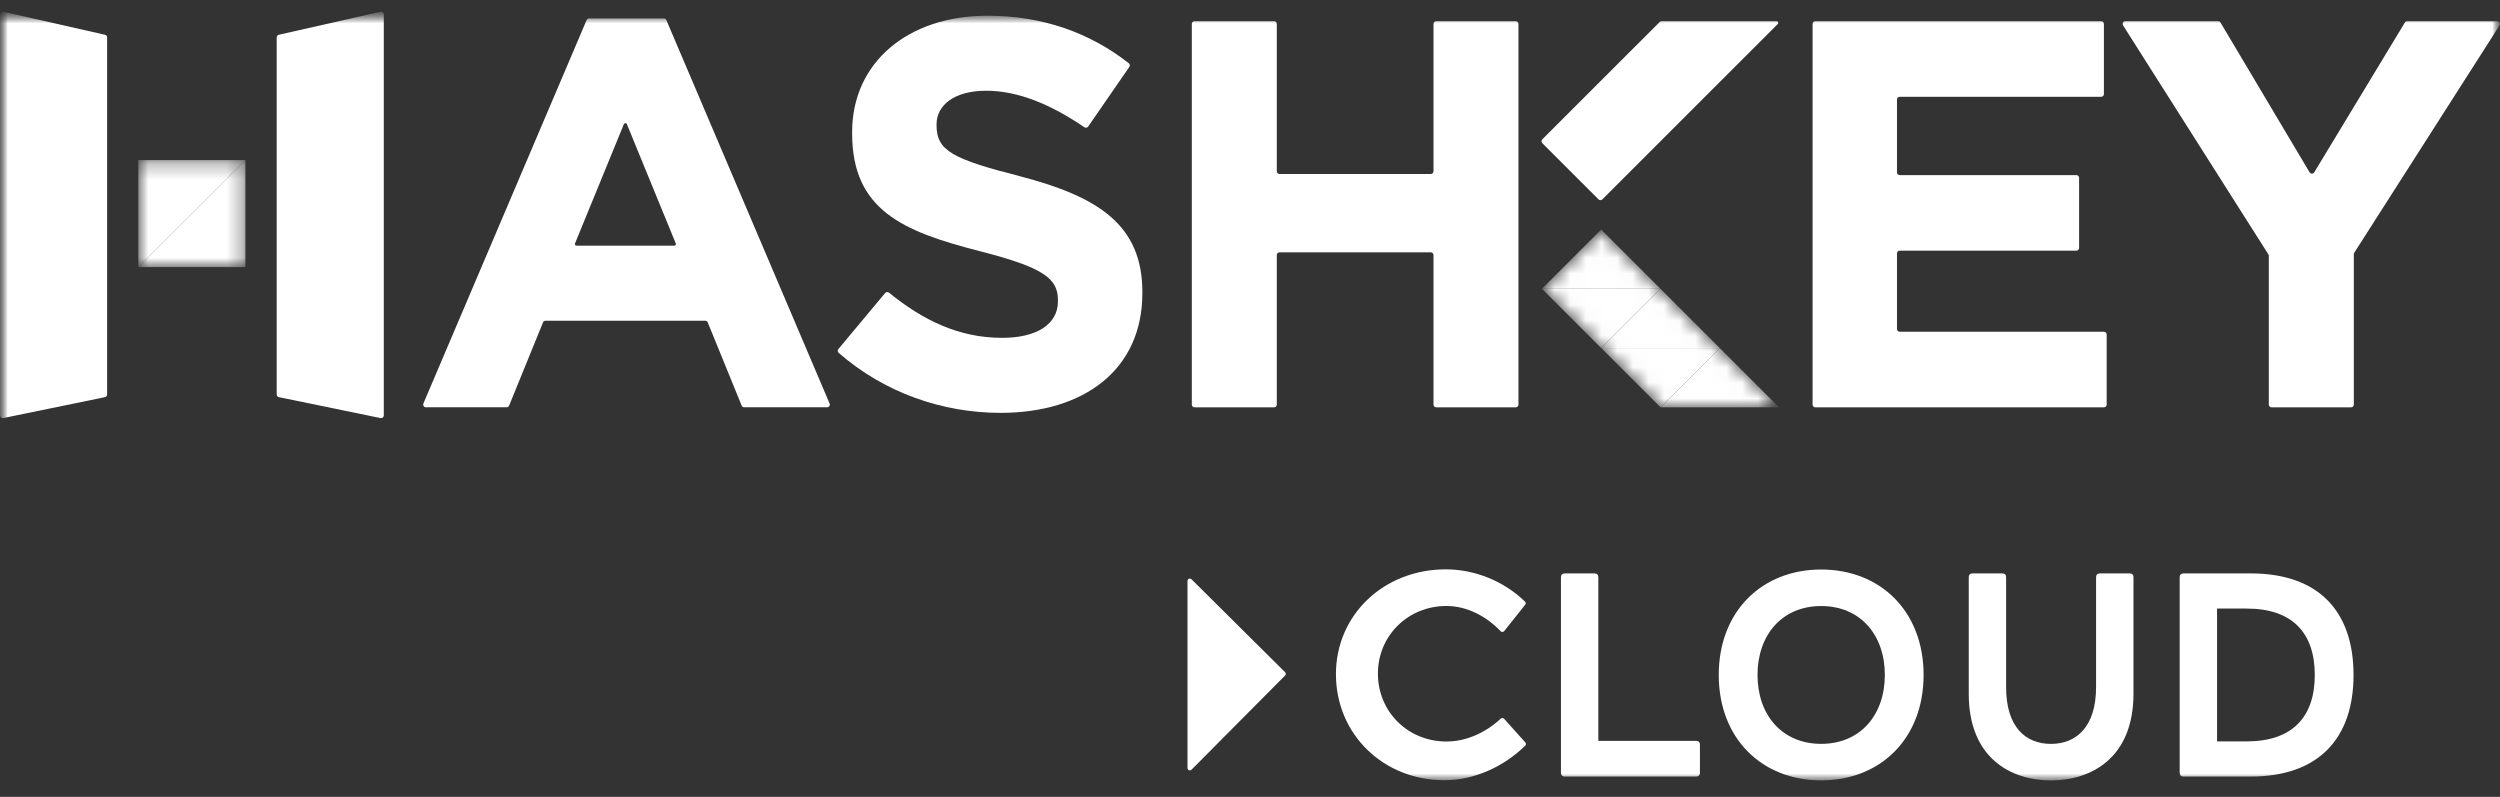
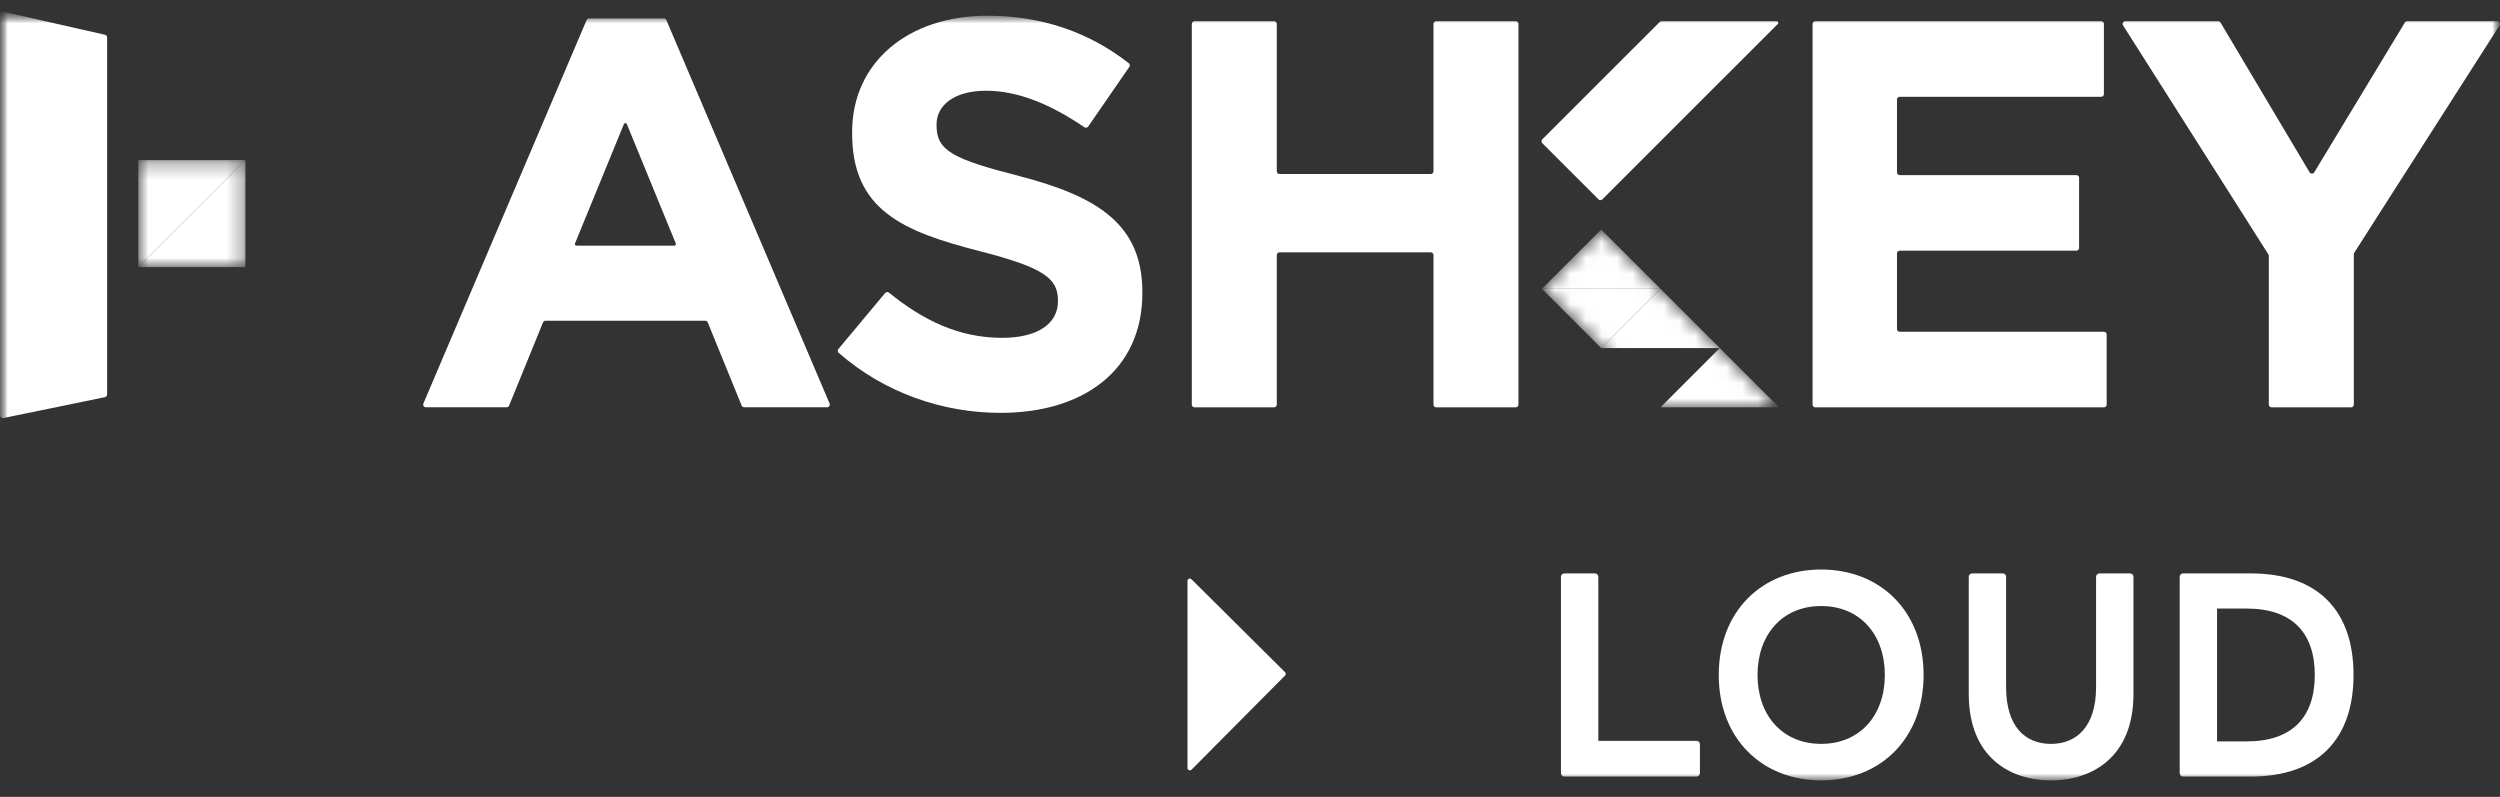
<svg xmlns="http://www.w3.org/2000/svg" width="160" height="51" viewBox="0 0 160 51" fill="none">
  <rect x="0" y="0" width="160" height="51" fill="#333333" stroke="none" />
  <mask id="mask0_560_933" style="mask-type:luminance" maskUnits="userSpaceOnUse" x="0" y="0" width="160" height="51">
    <path d="M160 0.748H0V50.233H160V0.748Z" fill="white" />
  </mask>
  <g mask="url(#mask0_560_933)">
    <mask id="mask1_560_933" style="mask-type:luminance" maskUnits="userSpaceOnUse" x="0" y="0" width="160" height="51">
      <path d="M160 0.748H0V50.233H160V0.748Z" fill="white" />
    </mask>
    <g mask="url(#mask1_560_933)">
      <path d="M6.719 2.225L0.213 0.752C0.104 0.728 0 0.811 0 0.922V26.586C0 26.696 0.101 26.779 0.209 26.756L6.716 25.418C6.797 25.401 6.855 25.33 6.855 25.247V2.395C6.855 2.314 6.799 2.243 6.719 2.225Z" fill="white" />
-       <path d="M17.844 2.225L24.351 0.752C24.46 0.728 24.563 0.811 24.563 0.922V26.586C24.563 26.696 24.462 26.779 24.354 26.756L17.847 25.418C17.766 25.401 17.708 25.33 17.708 25.247V2.395C17.708 2.314 17.765 2.243 17.844 2.225Z" fill="white" />
      <mask id="mask2_560_933" style="mask-type:alpha" maskUnits="userSpaceOnUse" x="8" y="10" width="8" height="8">
        <path d="M15.707 16.947C15.707 17.03 15.639 17.097 15.556 17.097H9.002C8.919 17.097 8.852 17.03 8.852 16.947V10.394C8.852 10.311 8.919 10.244 9.002 10.244H15.556C15.639 10.244 15.707 10.311 15.707 10.394V16.947Z" fill="#0072E5" />
      </mask>
      <g mask="url(#mask2_560_933)">
        <path d="M8.852 10.244H15.707L8.852 17.097V10.244Z" fill="white" />
        <path d="M15.707 17.097H8.852L15.707 10.244V17.097Z" fill="white" />
      </g>
      <path d="M91.918 1.357C91.822 1.357 91.744 1.435 91.744 1.531V10.962C91.744 11.058 91.666 11.136 91.57 11.136H81.889C81.793 11.136 81.715 11.058 81.715 10.962V1.531C81.715 1.435 81.636 1.357 81.54 1.357H76.45C76.354 1.357 76.276 1.435 76.276 1.531V25.895C76.276 25.991 76.354 26.069 76.45 26.069H81.54C81.636 26.069 81.715 25.991 81.715 25.895V16.323C81.715 16.227 81.793 16.149 81.889 16.149H91.57C91.666 16.149 91.744 16.227 91.744 16.323V25.895C91.744 25.991 91.822 26.069 91.918 26.069H97.007C97.103 26.069 97.181 25.991 97.181 25.895V1.531C97.181 1.435 97.103 1.357 97.007 1.357H91.918Z" fill="white" />
      <path d="M39.928 7.947C39.963 7.86 40.086 7.86 40.121 7.947L43.249 15.58C43.277 15.649 43.227 15.724 43.153 15.724H36.897C36.822 15.724 36.772 15.649 36.8 15.58L39.928 7.947ZM37.703 1.18C37.633 1.18 37.57 1.222 37.543 1.286L27.097 25.825C27.049 25.94 27.133 26.067 27.258 26.067H32.422C32.492 26.067 32.556 26.024 32.583 25.959L34.754 20.633C34.781 20.568 34.844 20.525 34.915 20.525H45.133C45.204 20.525 45.268 20.568 45.295 20.633L47.467 25.959C47.493 26.024 47.557 26.067 47.628 26.067H52.934C53.058 26.067 53.143 25.94 53.094 25.825L42.647 1.286C42.62 1.222 42.557 1.18 42.487 1.18H37.703Z" fill="white" />
      <path d="M53.673 22.581C53.603 22.519 53.595 22.412 53.655 22.34L56.65 18.753C56.711 18.68 56.821 18.67 56.895 18.73C59.079 20.503 61.373 21.622 64.141 21.622C66.366 21.622 67.708 20.74 67.708 19.292V19.222C67.708 17.845 66.86 17.139 62.728 16.08C57.749 14.809 54.536 13.432 54.536 8.526V8.455C54.536 3.971 58.138 1.006 63.187 1.006C66.728 1.006 69.759 2.098 72.242 4.047C72.314 4.104 72.329 4.206 72.277 4.281L69.643 8.099C69.588 8.178 69.48 8.198 69.4 8.143C67.259 6.685 65.154 5.807 63.117 5.807C61.033 5.807 59.939 6.759 59.939 7.961V8.031C59.939 9.655 60.998 10.184 65.272 11.278C70.285 12.585 73.111 14.385 73.111 18.692V18.762C73.111 23.669 69.368 26.423 64.035 26.423C60.346 26.423 56.62 25.154 53.673 22.581Z" fill="white" />
      <path d="M116.18 1.357C116.083 1.357 116.005 1.435 116.005 1.531V25.895C116.005 25.991 116.083 26.069 116.18 26.069H134.653C134.749 26.069 134.827 25.991 134.827 25.895V21.406C134.827 21.31 134.749 21.232 134.653 21.232H121.581C121.485 21.232 121.407 21.154 121.407 21.058V16.217C121.407 16.121 121.485 16.043 121.581 16.043H132.888C132.984 16.043 133.062 15.965 133.062 15.869V11.381C133.062 11.284 132.984 11.207 132.888 11.207H121.581C121.485 11.207 121.407 11.129 121.407 11.033V6.368C121.407 6.272 121.485 6.194 121.581 6.194H134.477C134.573 6.194 134.65 6.116 134.65 6.02V1.531C134.65 1.435 134.573 1.357 134.477 1.357H116.18Z" fill="white" />
      <path d="M154.062 1.357C154.001 1.357 153.944 1.389 153.912 1.441L148.112 11.029C148.043 11.141 147.88 11.14 147.812 11.027L142.113 1.443C142.082 1.39 142.026 1.357 141.965 1.357H136.023C135.885 1.357 135.803 1.509 135.876 1.625L145.178 16.283C145.195 16.311 145.204 16.343 145.204 16.376V25.895C145.204 25.991 145.282 26.069 145.379 26.069H150.47C150.566 26.069 150.644 25.991 150.644 25.895V16.271C150.644 16.238 150.653 16.205 150.671 16.177L159.972 1.625C160.045 1.509 159.963 1.357 159.825 1.357H154.062Z" fill="white" />
      <path d="M106.343 1.357C106.297 1.357 106.252 1.376 106.22 1.408L102.427 5.198L98.707 8.917C98.639 8.985 98.639 9.096 98.707 9.164L102.304 12.759C102.372 12.827 102.483 12.827 102.551 12.759L106.271 9.04L110.113 5.198L113.778 1.536C113.844 1.47 113.797 1.357 113.704 1.357H106.343Z" fill="white" />
      <mask id="mask3_560_933" style="mask-type:alpha" maskUnits="userSpaceOnUse" x="98" y="14" width="16" height="13">
        <path d="M102.602 14.811C102.534 14.743 102.424 14.743 102.356 14.811L98.809 18.358C98.741 18.425 98.741 18.536 98.809 18.604L106.223 26.016C106.256 26.048 106.3 26.067 106.346 26.067L113.609 26.067C113.702 26.067 113.749 25.955 113.683 25.889L102.602 14.811Z" fill="#66B3FF" />
      </mask>
      <g mask="url(#mask3_560_933)">
        <path d="M106.271 18.482L102.476 14.69L98.682 18.482H106.271Z" fill="white" />
        <path d="M98.682 18.484L102.476 22.277L106.271 18.484H98.682Z" fill="white" />
        <path d="M110.068 22.277L106.274 18.484L102.479 22.277H110.068Z" fill="white" />
-         <path d="M102.479 22.275L106.274 26.069L110.068 22.275H102.479Z" fill="white" />
        <path d="M106.271 26.069H113.859L110.065 22.275L106.271 26.069Z" fill="white" />
      </g>
      <path d="M76 37.179C76 37.046 76.161 36.979 76.255 37.073L82.244 43.02C82.303 43.079 82.303 43.174 82.246 43.232L76.257 49.26C76.162 49.354 76 49.288 76 49.154V37.179Z" fill="white" />
      <path d="M139.731 49.699C139.589 49.699 139.5 49.61 139.5 49.468V36.929C139.5 36.787 139.589 36.699 139.731 36.699H144.053C148.376 36.699 150.626 39.107 150.626 43.199C150.626 47.272 148.376 49.699 144.053 49.699H139.731ZM143.787 38.948H141.892V47.449H143.787C146.675 47.449 148.146 45.926 148.146 43.199C148.146 40.471 146.675 38.948 143.787 38.948Z" fill="white" />
      <path d="M131.263 49.947C128.71 49.947 126 48.53 126 44.403V36.929C126 36.787 126.088 36.699 126.23 36.699H128.161C128.303 36.699 128.391 36.787 128.391 36.929V43.978C128.391 46.528 129.632 47.609 131.263 47.609C132.874 47.609 134.149 46.528 134.149 43.978V36.929C134.149 36.787 134.238 36.699 134.38 36.699H136.312C136.452 36.699 136.542 36.787 136.542 36.929V44.403C136.542 48.53 133.813 49.947 131.263 49.947Z" fill="white" />
      <path d="M116.555 49.944C112.764 49.944 110 47.27 110 43.197C110 39.123 112.764 36.449 116.555 36.449C120.347 36.449 123.11 39.123 123.11 43.197C123.11 47.27 120.347 49.944 116.555 49.944ZM116.555 47.607C119.053 47.607 120.63 45.765 120.63 43.197C120.63 40.628 119.053 38.786 116.555 38.786C114.057 38.786 112.481 40.628 112.481 43.197C112.481 45.765 114.057 47.607 116.555 47.607Z" fill="white" />
      <path d="M100.131 49.699C99.99 49.699 99.901 49.61 99.901 49.468V36.929C99.901 36.787 99.99 36.699 100.131 36.699H102.063C102.204 36.699 102.293 36.787 102.293 36.929V47.414H108.565C108.706 47.414 108.795 47.502 108.795 47.644V49.468C108.795 49.61 108.706 49.699 108.565 49.699H100.131Z" fill="white" />
-       <path fill-rule="evenodd" clip-rule="evenodd" d="M96.039 40.397C96.103 40.465 96.212 40.461 96.269 40.389L97.613 38.702C97.66 38.642 97.656 38.557 97.602 38.504C96.266 37.202 94.399 36.438 92.533 36.438C88.564 36.438 85.5 39.345 85.5 43.148C85.5 46.988 88.525 49.934 92.439 49.934C94.37 49.934 96.248 49.06 97.617 47.721C97.673 47.666 97.675 47.575 97.622 47.517L96.264 46.004C96.207 45.94 96.109 45.937 96.046 45.995C95.109 46.867 93.865 47.457 92.571 47.457C90.107 47.457 88.186 45.554 88.186 43.111C88.186 40.686 90.106 38.783 92.571 38.783C93.898 38.783 95.139 39.451 96.039 40.397Z" fill="white" />
    </g>
  </g>
</svg>